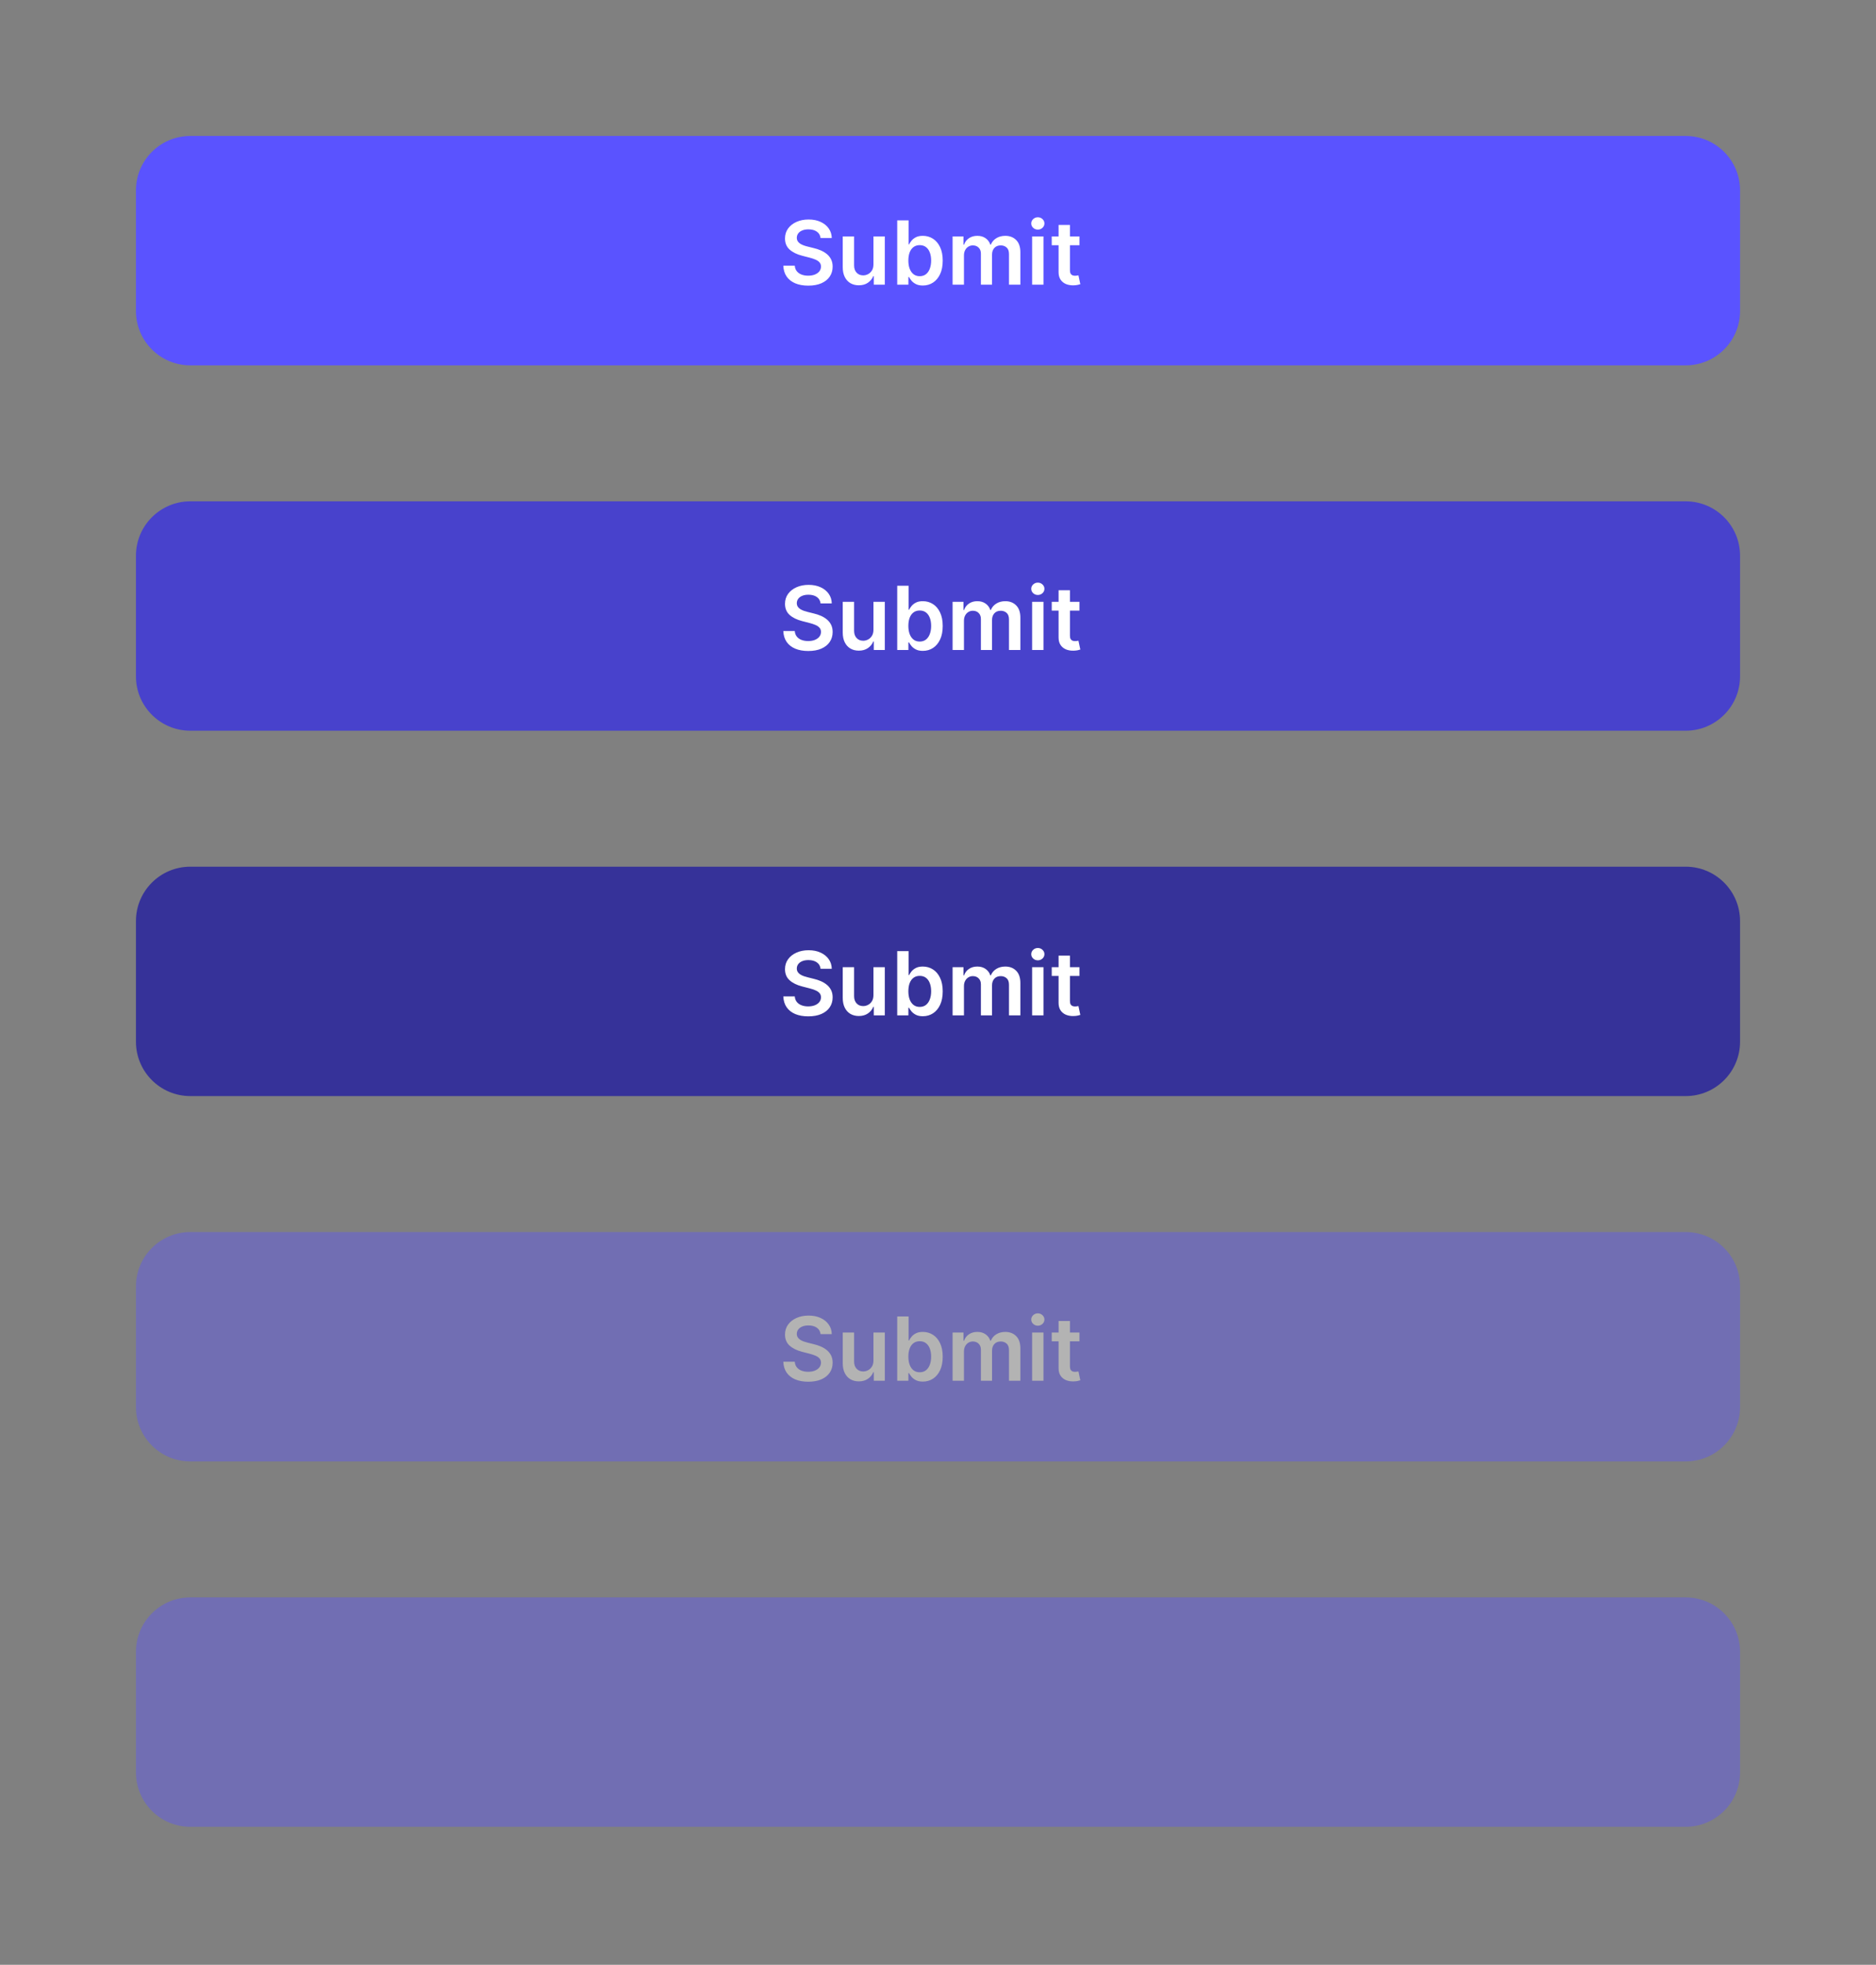
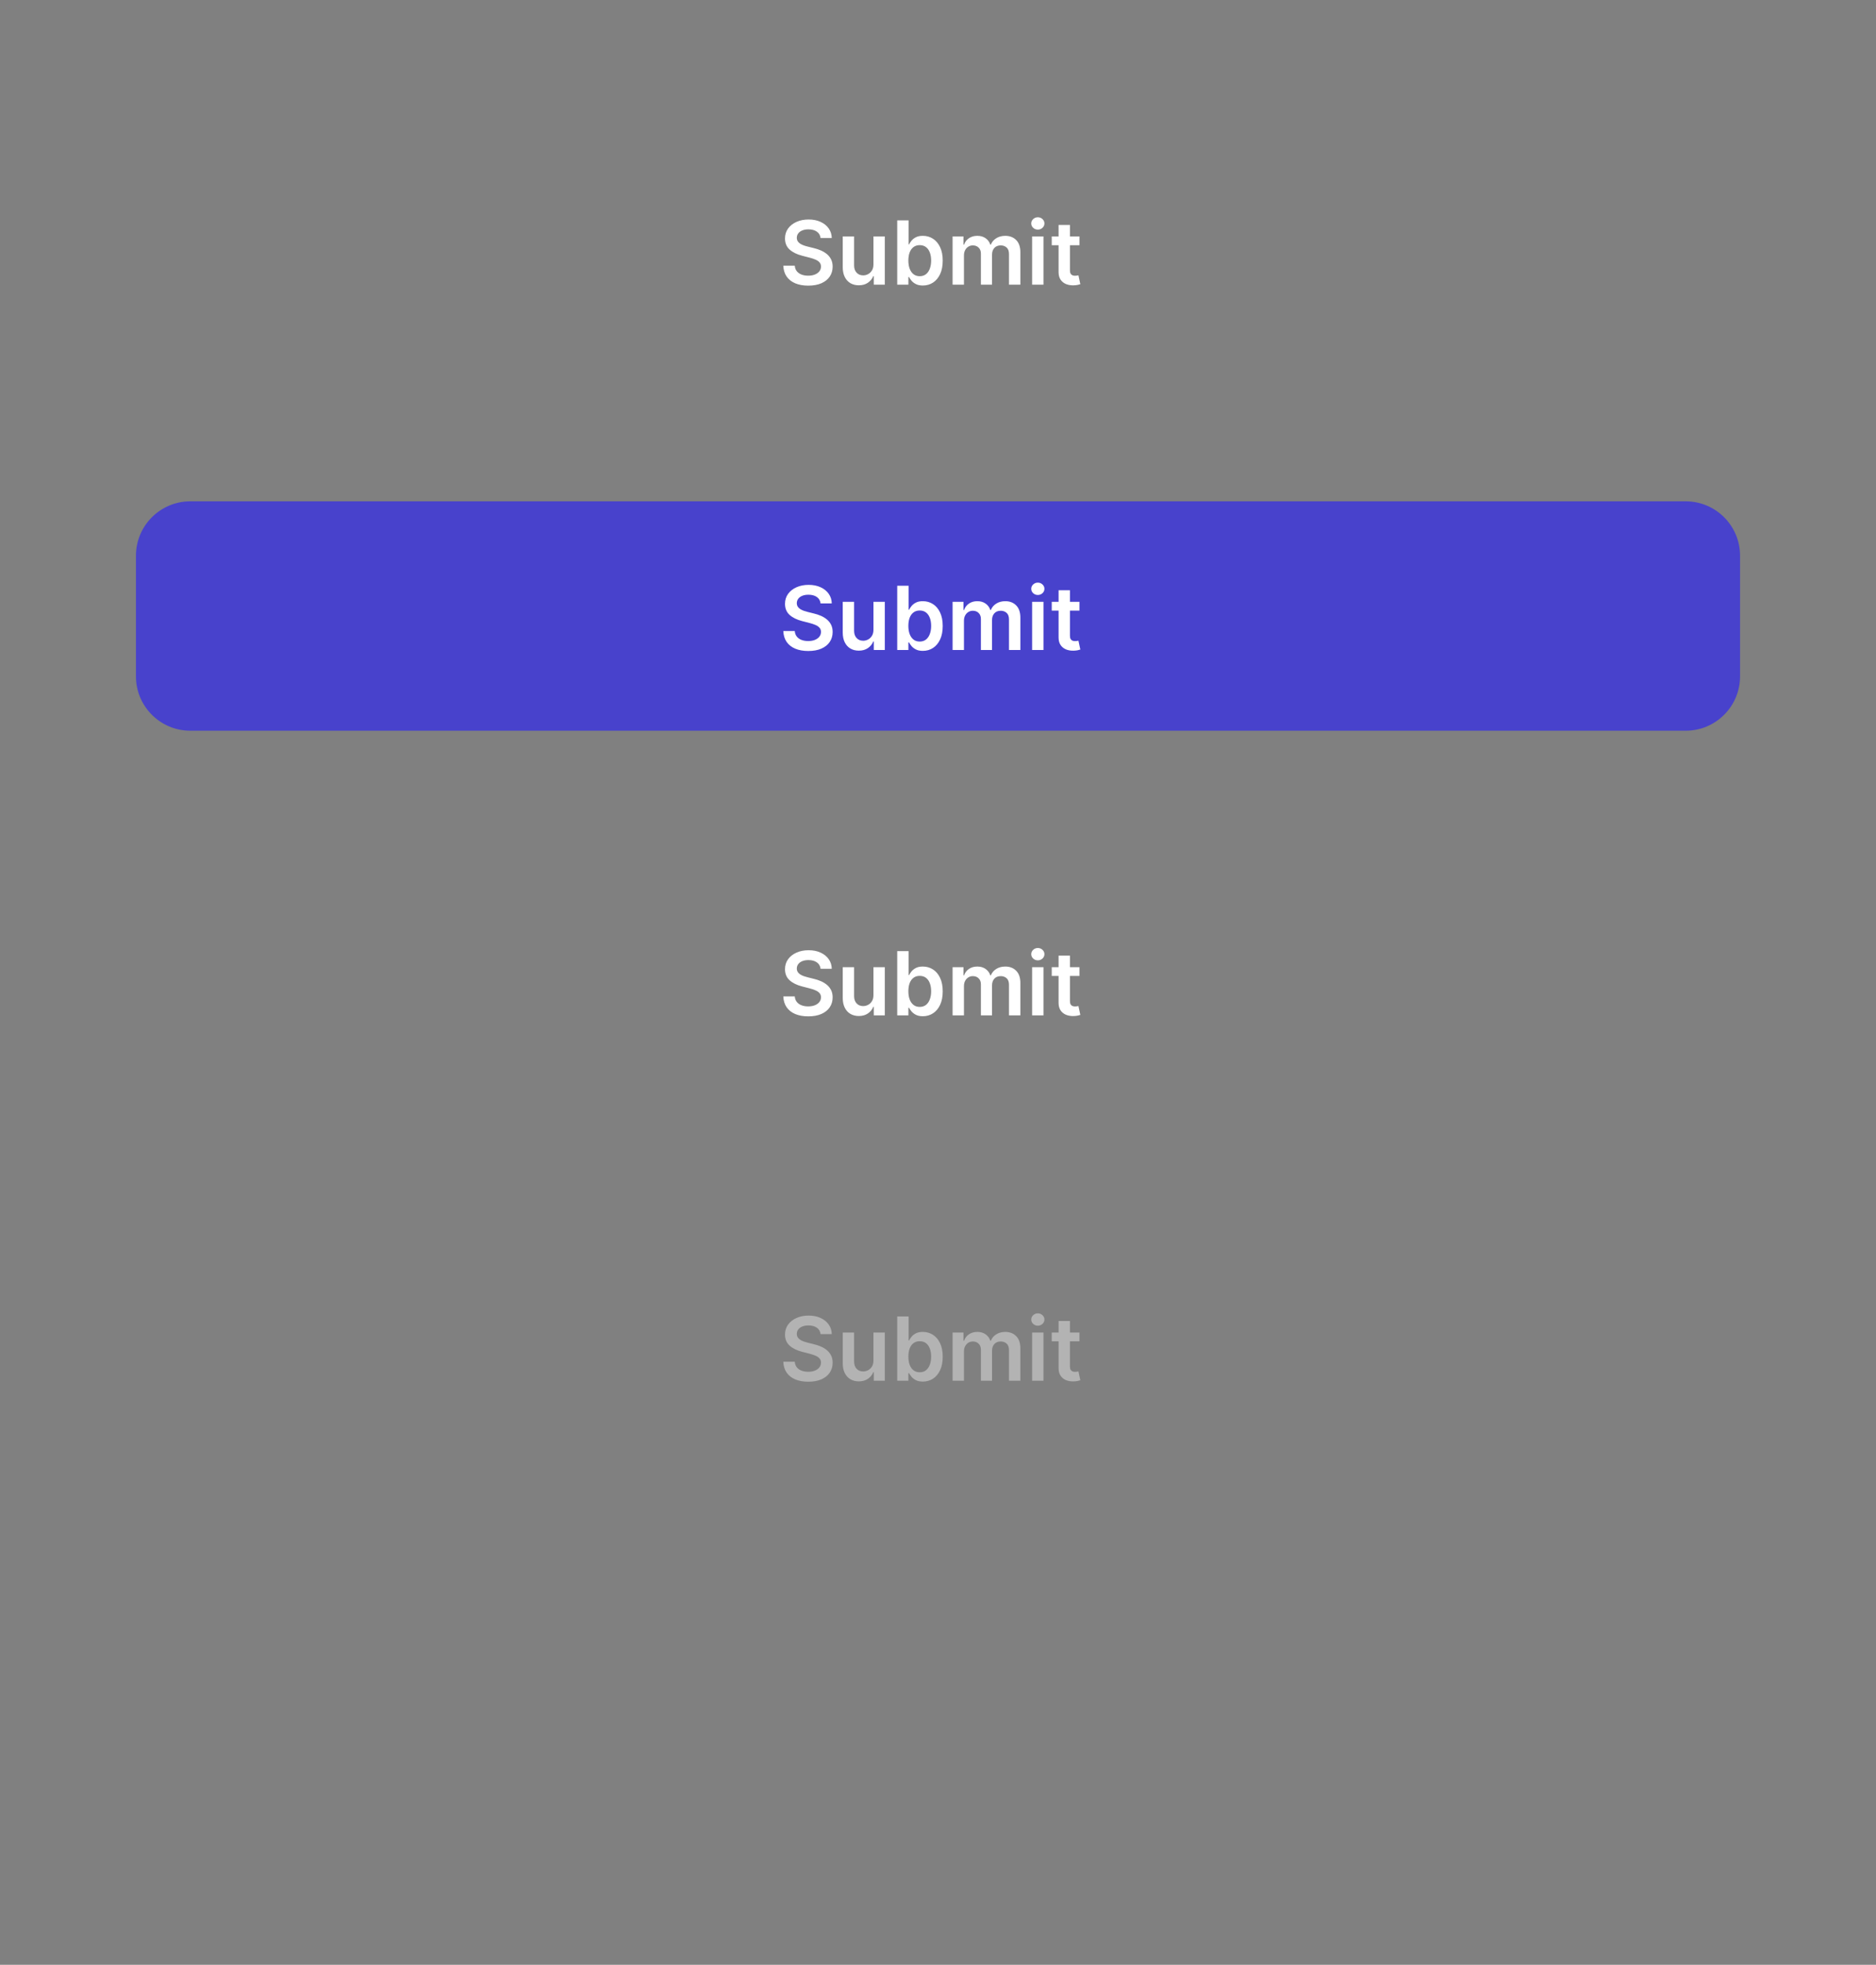
<svg xmlns="http://www.w3.org/2000/svg" width="276" height="289" viewBox="0 0 276 289" fill="none">
  <rect x="0" y="0" width="276" height="289" fill="#808080" stroke="none" />
-   <path d="M20 28C20 23.582 23.582 20 28 20H248C252.418 20 256 23.582 256 28V45.74C256 50.158 252.418 53.74 248 53.74H28C23.582 53.74 20 50.158 20 45.74V28Z" fill="#5A53FF" />
  <path d="M120.722 35.015C120.679 34.611 120.497 34.298 120.177 34.073C119.86 33.848 119.448 33.736 118.94 33.736C118.583 33.736 118.277 33.79 118.021 33.898C117.766 34.005 117.57 34.151 117.435 34.336C117.299 34.521 117.23 34.731 117.227 34.968C117.227 35.166 117.272 35.336 117.361 35.481C117.453 35.626 117.578 35.749 117.735 35.85C117.892 35.949 118.066 36.032 118.257 36.099C118.447 36.167 118.64 36.224 118.834 36.27L119.72 36.492C120.077 36.575 120.42 36.687 120.75 36.829C121.082 36.971 121.379 37.149 121.641 37.364C121.905 37.58 122.114 37.84 122.268 38.145C122.422 38.449 122.499 38.806 122.499 39.216C122.499 39.77 122.358 40.257 122.074 40.679C121.791 41.098 121.382 41.425 120.846 41.662C120.314 41.896 119.669 42.013 118.912 42.013C118.177 42.013 117.538 41.899 116.996 41.672C116.458 41.444 116.036 41.111 115.731 40.674C115.43 40.237 115.267 39.705 115.242 39.077H116.927C116.952 39.407 117.053 39.68 117.232 39.899C117.41 40.117 117.643 40.281 117.929 40.388C118.218 40.496 118.541 40.55 118.898 40.55C119.271 40.55 119.597 40.494 119.877 40.384C120.16 40.27 120.382 40.113 120.542 39.913C120.702 39.71 120.783 39.473 120.786 39.202C120.783 38.956 120.711 38.752 120.569 38.592C120.428 38.429 120.229 38.294 119.974 38.186C119.722 38.075 119.426 37.977 119.088 37.891L118.012 37.614C117.233 37.414 116.618 37.111 116.165 36.704C115.716 36.295 115.491 35.752 115.491 35.075C115.491 34.518 115.642 34.03 115.944 33.611C116.248 33.193 116.662 32.868 117.186 32.637C117.709 32.403 118.301 32.286 118.963 32.286C119.634 32.286 120.222 32.403 120.726 32.637C121.234 32.868 121.633 33.19 121.922 33.602C122.211 34.011 122.361 34.482 122.37 35.015H120.722ZM128.504 38.888V34.779H130.175V41.87H128.555V40.61H128.481C128.321 41.007 128.058 41.331 127.692 41.584C127.329 41.836 126.881 41.962 126.348 41.962C125.884 41.962 125.473 41.859 125.116 41.653C124.762 41.444 124.485 41.141 124.285 40.744C124.085 40.344 123.985 39.86 123.985 39.294V34.779H125.656V39.036C125.656 39.485 125.779 39.842 126.025 40.107C126.271 40.371 126.595 40.504 126.995 40.504C127.241 40.504 127.479 40.444 127.71 40.324C127.941 40.204 128.13 40.025 128.278 39.788C128.429 39.548 128.504 39.248 128.504 38.888ZM132 41.87V32.416H133.671V35.952H133.741C133.827 35.779 133.948 35.596 134.105 35.402C134.262 35.206 134.475 35.038 134.742 34.899C135.01 34.758 135.352 34.687 135.767 34.687C136.315 34.687 136.809 34.827 137.249 35.107C137.692 35.384 138.043 35.795 138.302 36.34C138.563 36.881 138.694 37.546 138.694 38.334C138.694 39.112 138.566 39.774 138.311 40.319C138.056 40.864 137.708 41.279 137.268 41.565C136.828 41.852 136.329 41.995 135.772 41.995C135.366 41.995 135.029 41.927 134.761 41.792C134.493 41.656 134.278 41.493 134.115 41.302C133.955 41.108 133.83 40.925 133.741 40.753H133.644V41.87H132ZM133.639 38.325C133.639 38.783 133.704 39.185 133.833 39.53C133.965 39.874 134.155 40.144 134.401 40.337C134.65 40.528 134.952 40.624 135.306 40.624C135.675 40.624 135.984 40.525 136.234 40.328C136.483 40.128 136.671 39.856 136.797 39.511C136.926 39.163 136.991 38.768 136.991 38.325C136.991 37.885 136.928 37.494 136.801 37.152C136.675 36.81 136.487 36.543 136.238 36.349C135.989 36.155 135.678 36.058 135.306 36.058C134.949 36.058 134.646 36.152 134.396 36.34C134.147 36.527 133.958 36.791 133.828 37.129C133.702 37.468 133.639 37.866 133.639 38.325ZM140.147 41.87V34.779H141.745V35.984H141.828C141.976 35.578 142.22 35.261 142.562 35.033C142.903 34.802 143.311 34.687 143.785 34.687C144.265 34.687 144.67 34.804 144.999 35.038C145.332 35.269 145.566 35.584 145.701 35.984H145.775C145.932 35.59 146.197 35.276 146.569 35.042C146.944 34.805 147.389 34.687 147.903 34.687C148.556 34.687 149.088 34.893 149.5 35.306C149.913 35.718 150.119 36.32 150.119 37.111V41.87H148.443V37.369C148.443 36.929 148.326 36.607 148.092 36.404C147.858 36.198 147.572 36.095 147.234 36.095C146.83 36.095 146.515 36.221 146.287 36.474C146.063 36.723 145.95 37.047 145.95 37.447V41.87H144.311V37.3C144.311 36.934 144.201 36.641 143.979 36.423C143.761 36.204 143.474 36.095 143.12 36.095C142.88 36.095 142.662 36.157 142.465 36.28C142.268 36.4 142.111 36.57 141.994 36.792C141.877 37.011 141.819 37.266 141.819 37.558V41.87H140.147ZM151.847 41.87V34.779H153.518V41.87H151.847ZM152.687 33.773C152.422 33.773 152.195 33.685 152.004 33.51C151.813 33.331 151.718 33.117 151.718 32.868C151.718 32.616 151.813 32.402 152.004 32.226C152.195 32.048 152.422 31.959 152.687 31.959C152.955 31.959 153.183 32.048 153.37 32.226C153.561 32.402 153.657 32.616 153.657 32.868C153.657 33.117 153.561 33.331 153.37 33.51C153.183 33.685 152.955 33.773 152.687 33.773ZM158.81 34.779V36.072H154.734V34.779H158.81ZM155.74 33.08H157.411V39.737C157.411 39.962 157.445 40.134 157.513 40.254C157.583 40.371 157.676 40.451 157.79 40.494C157.903 40.538 158.03 40.559 158.168 40.559C158.273 40.559 158.368 40.551 158.454 40.536C158.544 40.521 158.611 40.507 158.658 40.494L158.939 41.801C158.85 41.832 158.722 41.865 158.556 41.902C158.393 41.939 158.193 41.961 157.956 41.967C157.537 41.979 157.16 41.916 156.825 41.778C156.489 41.636 156.223 41.418 156.026 41.122C155.832 40.827 155.737 40.458 155.74 40.014V33.08Z" fill="white" />
  <path d="M20 81.74C20 77.322 23.582 73.74 28 73.74H248C252.418 73.74 256 77.322 256 81.74V99.48C256 103.899 252.418 107.48 248 107.48H28C23.582 107.48 20 103.899 20 99.48V81.74Z" fill="#4842CC" />
  <path d="M120.722 88.755C120.679 88.352 120.497 88.038 120.177 87.813C119.86 87.588 119.448 87.476 118.94 87.476C118.583 87.476 118.277 87.53 118.021 87.638C117.766 87.745 117.57 87.892 117.435 88.076C117.299 88.261 117.23 88.472 117.227 88.709C117.227 88.906 117.272 89.076 117.361 89.221C117.453 89.366 117.578 89.489 117.735 89.591C117.892 89.689 118.066 89.772 118.257 89.84C118.447 89.907 118.64 89.964 118.834 90.011L119.72 90.232C120.077 90.315 120.42 90.428 120.75 90.569C121.082 90.711 121.379 90.889 121.641 91.105C121.905 91.32 122.114 91.58 122.268 91.885C122.422 92.189 122.499 92.546 122.499 92.956C122.499 93.51 122.358 93.998 122.074 94.419C121.791 94.838 121.382 95.166 120.846 95.403C120.314 95.636 119.669 95.754 118.912 95.754C118.177 95.754 117.538 95.64 116.996 95.412C116.458 95.184 116.036 94.852 115.731 94.415C115.43 93.978 115.267 93.445 115.242 92.817H116.927C116.952 93.147 117.053 93.421 117.232 93.639C117.41 93.858 117.643 94.021 117.929 94.129C118.218 94.236 118.541 94.29 118.898 94.29C119.271 94.29 119.597 94.235 119.877 94.124C120.16 94.01 120.382 93.853 120.542 93.653C120.702 93.45 120.783 93.213 120.786 92.942C120.783 92.696 120.711 92.493 120.569 92.333C120.428 92.169 120.229 92.034 119.974 91.926C119.722 91.816 119.426 91.717 119.088 91.631L118.012 91.354C117.233 91.154 116.618 90.851 116.165 90.445C115.716 90.035 115.491 89.492 115.491 88.815C115.491 88.258 115.642 87.77 115.944 87.352C116.248 86.933 116.662 86.608 117.186 86.377C117.709 86.144 118.301 86.026 118.963 86.026C119.634 86.026 120.222 86.144 120.726 86.377C121.234 86.608 121.633 86.93 121.922 87.342C122.211 87.752 122.361 88.222 122.37 88.755H120.722ZM128.504 92.628V88.519H130.175V95.61H128.555V94.35H128.481C128.321 94.747 128.058 95.072 127.692 95.324C127.329 95.576 126.881 95.703 126.348 95.703C125.884 95.703 125.473 95.6 125.116 95.393C124.762 95.184 124.485 94.881 124.285 94.484C124.085 94.084 123.985 93.601 123.985 93.034V88.519H125.656V92.776C125.656 93.225 125.779 93.582 126.025 93.847C126.271 94.112 126.595 94.244 126.995 94.244C127.241 94.244 127.479 94.184 127.71 94.064C127.941 93.944 128.13 93.765 128.278 93.528C128.429 93.288 128.504 92.988 128.504 92.628ZM132 95.61V86.156H133.671V89.692H133.741C133.827 89.52 133.948 89.337 134.105 89.143C134.262 88.946 134.475 88.778 134.742 88.639C135.01 88.498 135.352 88.427 135.767 88.427C136.315 88.427 136.809 88.567 137.249 88.847C137.692 89.124 138.043 89.535 138.302 90.08C138.563 90.621 138.694 91.286 138.694 92.074C138.694 92.853 138.566 93.514 138.311 94.059C138.056 94.604 137.708 95.019 137.268 95.306C136.828 95.592 136.329 95.735 135.772 95.735C135.366 95.735 135.029 95.667 134.761 95.532C134.493 95.397 134.278 95.233 134.115 95.043C133.955 94.849 133.83 94.665 133.741 94.493H133.644V95.61H132ZM133.639 92.065C133.639 92.523 133.704 92.925 133.833 93.27C133.965 93.615 134.155 93.884 134.401 94.078C134.65 94.269 134.952 94.364 135.306 94.364C135.675 94.364 135.984 94.265 136.234 94.068C136.483 93.868 136.671 93.596 136.797 93.251C136.926 92.904 136.991 92.508 136.991 92.065C136.991 91.625 136.928 91.234 136.801 90.892C136.675 90.551 136.487 90.283 136.238 90.089C135.989 89.895 135.678 89.798 135.306 89.798C134.949 89.798 134.646 89.892 134.396 90.08C134.147 90.267 133.958 90.531 133.828 90.869C133.702 91.208 133.639 91.606 133.639 92.065ZM140.147 95.61V88.519H141.745V89.724H141.828C141.976 89.318 142.22 89.001 142.562 88.773C142.903 88.543 143.311 88.427 143.785 88.427C144.265 88.427 144.67 88.544 144.999 88.778C145.332 89.009 145.566 89.324 145.701 89.724H145.775C145.932 89.33 146.197 89.016 146.569 88.783C146.944 88.546 147.389 88.427 147.903 88.427C148.556 88.427 149.088 88.633 149.5 89.046C149.913 89.458 150.119 90.06 150.119 90.851V95.61H148.443V91.109C148.443 90.669 148.326 90.348 148.092 90.144C147.858 89.938 147.572 89.835 147.234 89.835C146.83 89.835 146.515 89.961 146.287 90.214C146.063 90.463 145.95 90.788 145.95 91.188V95.61H144.311V91.04C144.311 90.674 144.201 90.381 143.979 90.163C143.761 89.944 143.474 89.835 143.12 89.835C142.88 89.835 142.662 89.897 142.465 90.02C142.268 90.14 142.111 90.311 141.994 90.532C141.877 90.751 141.819 91.006 141.819 91.299V95.61H140.147ZM151.847 95.61V88.519H153.518V95.61H151.847ZM152.687 87.513C152.422 87.513 152.195 87.425 152.004 87.25C151.813 87.071 151.718 86.858 151.718 86.608C151.718 86.356 151.813 86.142 152.004 85.966C152.195 85.788 152.422 85.699 152.687 85.699C152.955 85.699 153.183 85.788 153.37 85.966C153.561 86.142 153.657 86.356 153.657 86.608C153.657 86.858 153.561 87.071 153.37 87.25C153.183 87.425 152.955 87.513 152.687 87.513ZM158.81 88.519V89.812H154.734V88.519H158.81ZM155.74 86.821H157.411V93.478C157.411 93.702 157.445 93.875 157.513 93.995C157.583 94.112 157.676 94.192 157.79 94.235C157.903 94.278 158.03 94.299 158.168 94.299C158.273 94.299 158.368 94.292 158.454 94.276C158.544 94.261 158.611 94.247 158.658 94.235L158.939 95.541C158.85 95.572 158.722 95.606 158.556 95.643C158.393 95.68 158.193 95.701 157.956 95.707C157.537 95.72 157.16 95.656 156.825 95.518C156.489 95.376 156.223 95.158 156.026 94.862C155.832 94.567 155.737 94.198 155.74 93.754V86.821Z" fill="white" />
-   <path d="M20 135.48C20 131.062 23.582 127.48 28 127.48H248C252.418 127.48 256 131.062 256 135.48V153.22C256 157.638 252.418 161.22 248 161.22H28C23.582 161.22 20 157.638 20 153.22V135.48Z" fill="#363299" />
  <path d="M120.722 142.495C120.679 142.091 120.497 141.778 120.177 141.553C119.86 141.328 119.448 141.216 118.94 141.216C118.583 141.216 118.277 141.27 118.021 141.377C117.766 141.485 117.57 141.631 117.435 141.816C117.299 142.001 117.23 142.211 117.227 142.448C117.227 142.645 117.272 142.816 117.361 142.961C117.453 143.106 117.578 143.229 117.735 143.33C117.892 143.429 118.066 143.512 118.257 143.58C118.447 143.647 118.64 143.704 118.834 143.75L119.72 143.972C120.077 144.055 120.42 144.167 120.75 144.309C121.082 144.45 121.379 144.629 121.641 144.844C121.905 145.06 122.114 145.32 122.268 145.625C122.422 145.929 122.499 146.286 122.499 146.696C122.499 147.25 122.358 147.737 122.074 148.159C121.791 148.578 121.382 148.905 120.846 149.142C120.314 149.376 119.669 149.493 118.912 149.493C118.177 149.493 117.538 149.379 116.996 149.152C116.458 148.924 116.036 148.591 115.731 148.154C115.43 147.717 115.267 147.185 115.242 146.557H116.927C116.952 146.886 117.053 147.16 117.232 147.379C117.41 147.597 117.643 147.76 117.929 147.868C118.218 147.976 118.541 148.03 118.898 148.03C119.271 148.03 119.597 147.974 119.877 147.864C120.16 147.75 120.382 147.593 120.542 147.393C120.702 147.19 120.783 146.953 120.786 146.682C120.783 146.436 120.711 146.232 120.569 146.072C120.428 145.909 120.229 145.774 119.974 145.666C119.722 145.555 119.426 145.457 119.088 145.371L118.012 145.094C117.233 144.894 116.618 144.591 116.165 144.184C115.716 143.775 115.491 143.232 115.491 142.555C115.491 141.998 115.642 141.51 115.944 141.091C116.248 140.673 116.662 140.348 117.186 140.117C117.709 139.883 118.301 139.766 118.963 139.766C119.634 139.766 120.222 139.883 120.726 140.117C121.234 140.348 121.633 140.67 121.922 141.082C122.211 141.491 122.361 141.962 122.37 142.495H120.722ZM128.504 146.368V142.259H130.175V149.35H128.555V148.09H128.481C128.321 148.487 128.058 148.812 127.692 149.064C127.329 149.316 126.881 149.442 126.348 149.442C125.884 149.442 125.473 149.339 125.116 149.133C124.762 148.924 124.485 148.621 124.285 148.224C124.085 147.824 123.985 147.34 123.985 146.774V142.259H125.656V146.516C125.656 146.965 125.779 147.322 126.025 147.587C126.271 147.851 126.595 147.984 126.995 147.984C127.241 147.984 127.479 147.924 127.71 147.804C127.941 147.684 128.13 147.505 128.278 147.268C128.429 147.028 128.504 146.728 128.504 146.368ZM132 149.35V139.896H133.671V143.432H133.741C133.827 143.259 133.948 143.076 134.105 142.882C134.262 142.685 134.475 142.518 134.742 142.379C135.01 142.238 135.352 142.167 135.767 142.167C136.315 142.167 136.809 142.307 137.249 142.587C137.692 142.864 138.043 143.275 138.302 143.82C138.563 144.361 138.694 145.026 138.694 145.814C138.694 146.593 138.566 147.254 138.311 147.799C138.056 148.344 137.708 148.759 137.268 149.045C136.828 149.332 136.329 149.475 135.772 149.475C135.366 149.475 135.029 149.407 134.761 149.272C134.493 149.136 134.278 148.973 134.115 148.782C133.955 148.588 133.83 148.405 133.741 148.233H133.644V149.35H132ZM133.639 145.805C133.639 146.263 133.704 146.665 133.833 147.01C133.965 147.354 134.155 147.624 134.401 147.817C134.65 148.008 134.952 148.104 135.306 148.104C135.675 148.104 135.984 148.005 136.234 147.808C136.483 147.608 136.671 147.336 136.797 146.991C136.926 146.643 136.991 146.248 136.991 145.805C136.991 145.365 136.928 144.974 136.801 144.632C136.675 144.29 136.487 144.023 136.238 143.829C135.989 143.635 135.678 143.538 135.306 143.538C134.949 143.538 134.646 143.632 134.396 143.82C134.147 144.007 133.958 144.27 133.828 144.609C133.702 144.948 133.639 145.346 133.639 145.805ZM140.147 149.35V142.259H141.745V143.464H141.828C141.976 143.058 142.22 142.741 142.562 142.513C142.903 142.282 143.311 142.167 143.785 142.167C144.265 142.167 144.67 142.284 144.999 142.518C145.332 142.749 145.566 143.064 145.701 143.464H145.775C145.932 143.07 146.197 142.756 146.569 142.522C146.944 142.285 147.389 142.167 147.903 142.167C148.556 142.167 149.088 142.373 149.5 142.785C149.913 143.198 150.119 143.8 150.119 144.591V149.35H148.443V144.849C148.443 144.409 148.326 144.087 148.092 143.884C147.858 143.678 147.572 143.575 147.234 143.575C146.83 143.575 146.515 143.701 146.287 143.953C146.063 144.203 145.95 144.527 145.95 144.928V149.35H144.311V144.78C144.311 144.414 144.201 144.121 143.979 143.903C143.761 143.684 143.474 143.575 143.12 143.575C142.88 143.575 142.662 143.636 142.465 143.76C142.268 143.88 142.111 144.05 141.994 144.272C141.877 144.49 141.819 144.746 141.819 145.038V149.35H140.147ZM151.847 149.35V142.259H153.518V149.35H151.847ZM152.687 141.253C152.422 141.253 152.195 141.165 152.004 140.99C151.813 140.811 151.718 140.597 151.718 140.348C151.718 140.096 151.813 139.882 152.004 139.706C152.195 139.528 152.422 139.439 152.687 139.439C152.955 139.439 153.183 139.528 153.37 139.706C153.561 139.882 153.657 140.096 153.657 140.348C153.657 140.597 153.561 140.811 153.37 140.99C153.183 141.165 152.955 141.253 152.687 141.253ZM158.81 142.259V143.552H154.734V142.259H158.81ZM155.74 140.56H157.411V147.217C157.411 147.442 157.445 147.614 157.513 147.734C157.583 147.851 157.676 147.931 157.79 147.974C157.903 148.017 158.03 148.039 158.168 148.039C158.273 148.039 158.368 148.031 158.454 148.016C158.544 148.001 158.611 147.987 158.658 147.974L158.939 149.281C158.85 149.312 158.722 149.345 158.556 149.382C158.393 149.419 158.193 149.441 157.956 149.447C157.537 149.459 157.16 149.396 156.825 149.258C156.489 149.116 156.223 148.898 156.026 148.602C155.832 148.307 155.737 147.937 155.74 147.494V140.56Z" fill="white" />
  <g opacity="0.4">
-     <path d="M20 189.22C20 184.802 23.582 181.22 28 181.22H248C252.418 181.22 256 184.802 256 189.22V206.96C256 211.378 252.418 214.96 248 214.96H28C23.582 214.96 20 211.378 20 206.96V189.22Z" fill="#5A53FF" />
    <path d="M120.722 196.235C120.679 195.832 120.497 195.518 120.177 195.293C119.86 195.068 119.448 194.956 118.94 194.956C118.583 194.956 118.277 195.01 118.021 195.118C117.766 195.225 117.57 195.372 117.435 195.556C117.299 195.741 117.23 195.952 117.227 196.189C117.227 196.386 117.272 196.556 117.361 196.701C117.453 196.846 117.578 196.969 117.735 197.07C117.892 197.169 118.066 197.252 118.257 197.32C118.447 197.387 118.64 197.444 118.834 197.491L119.72 197.712C120.077 197.795 120.42 197.908 120.75 198.049C121.082 198.191 121.379 198.369 121.641 198.585C121.905 198.8 122.114 199.06 122.268 199.365C122.422 199.67 122.499 200.027 122.499 200.436C122.499 200.99 122.358 201.478 122.074 201.899C121.791 202.318 121.382 202.646 120.846 202.883C120.314 203.116 119.669 203.233 118.912 203.233C118.177 203.233 117.538 203.12 116.996 202.892C116.458 202.664 116.036 202.332 115.731 201.895C115.43 201.458 115.267 200.925 115.242 200.297H116.927C116.952 200.627 117.053 200.901 117.232 201.119C117.41 201.338 117.643 201.501 117.929 201.608C118.218 201.716 118.541 201.77 118.898 201.77C119.271 201.77 119.597 201.715 119.877 201.604C120.16 201.49 120.382 201.333 120.542 201.133C120.702 200.93 120.783 200.693 120.786 200.422C120.783 200.176 120.711 199.973 120.569 199.813C120.428 199.65 120.229 199.514 119.974 199.406C119.722 199.296 119.426 199.197 119.088 199.111L118.012 198.834C117.233 198.634 116.618 198.331 116.165 197.924C115.716 197.515 115.491 196.972 115.491 196.295C115.491 195.738 115.642 195.25 115.944 194.831C116.248 194.413 116.662 194.088 117.186 193.857C117.709 193.623 118.301 193.507 118.963 193.507C119.634 193.507 120.222 193.623 120.726 193.857C121.234 194.088 121.633 194.41 121.922 194.822C122.211 195.232 122.361 195.702 122.37 196.235H120.722ZM128.504 200.108V195.999H130.175V203.09H128.555V201.83H128.481C128.321 202.227 128.058 202.552 127.692 202.804C127.329 203.056 126.881 203.183 126.348 203.183C125.884 203.183 125.473 203.08 125.116 202.873C124.762 202.664 124.485 202.361 124.285 201.964C124.085 201.564 123.985 201.081 123.985 200.514V195.999H125.656V200.256C125.656 200.705 125.779 201.062 126.025 201.327C126.271 201.592 126.595 201.724 126.995 201.724C127.241 201.724 127.479 201.664 127.71 201.544C127.941 201.424 128.13 201.245 128.278 201.008C128.429 200.768 128.504 200.468 128.504 200.108ZM132 203.09V193.636H133.671V197.172H133.741C133.827 197 133.948 196.817 134.105 196.623C134.262 196.426 134.475 196.258 134.742 196.119C135.01 195.978 135.352 195.907 135.767 195.907C136.315 195.907 136.809 196.047 137.249 196.327C137.692 196.604 138.043 197.015 138.302 197.56C138.563 198.101 138.694 198.766 138.694 199.554C138.694 200.333 138.566 200.994 138.311 201.539C138.056 202.084 137.708 202.499 137.268 202.786C136.828 203.072 136.329 203.215 135.772 203.215C135.366 203.215 135.029 203.147 134.761 203.012C134.493 202.876 134.278 202.713 134.115 202.523C133.955 202.329 133.83 202.145 133.741 201.973H133.644V203.09H132ZM133.639 199.545C133.639 200.003 133.704 200.405 133.833 200.75C133.965 201.094 134.155 201.364 134.401 201.558C134.65 201.748 134.952 201.844 135.306 201.844C135.675 201.844 135.984 201.745 136.234 201.548C136.483 201.348 136.671 201.076 136.797 200.731C136.926 200.384 136.991 199.988 136.991 199.545C136.991 199.105 136.928 198.714 136.801 198.372C136.675 198.031 136.487 197.763 136.238 197.569C135.989 197.375 135.678 197.278 135.306 197.278C134.949 197.278 134.646 197.372 134.396 197.56C134.147 197.748 133.958 198.011 133.828 198.349C133.702 198.688 133.639 199.086 133.639 199.545ZM140.147 203.09V195.999H141.745V197.204H141.828C141.976 196.798 142.22 196.481 142.562 196.253C142.903 196.023 143.311 195.907 143.785 195.907C144.265 195.907 144.67 196.024 144.999 196.258C145.332 196.489 145.566 196.804 145.701 197.204H145.775C145.932 196.81 146.197 196.496 146.569 196.263C146.944 196.026 147.389 195.907 147.903 195.907C148.556 195.907 149.088 196.113 149.5 196.526C149.913 196.938 150.119 197.54 150.119 198.331V203.09H148.443V198.589C148.443 198.149 148.326 197.828 148.092 197.624C147.858 197.418 147.572 197.315 147.234 197.315C146.83 197.315 146.515 197.441 146.287 197.694C146.063 197.943 145.95 198.268 145.95 198.668V203.09H144.311V198.52C144.311 198.154 144.201 197.861 143.979 197.643C143.761 197.424 143.474 197.315 143.12 197.315C142.88 197.315 142.662 197.377 142.465 197.5C142.268 197.62 142.111 197.791 141.994 198.012C141.877 198.231 141.819 198.486 141.819 198.779V203.09H140.147ZM151.847 203.09V195.999H153.518V203.09H151.847ZM152.687 194.993C152.422 194.993 152.195 194.905 152.004 194.73C151.813 194.551 151.718 194.337 151.718 194.088C151.718 193.836 151.813 193.622 152.004 193.447C152.195 193.268 152.422 193.179 152.687 193.179C152.955 193.179 153.183 193.268 153.37 193.447C153.561 193.622 153.657 193.836 153.657 194.088C153.657 194.337 153.561 194.551 153.37 194.73C153.183 194.905 152.955 194.993 152.687 194.993ZM158.81 195.999V197.292H154.734V195.999H158.81ZM155.74 194.301H157.411V200.958C157.411 201.182 157.445 201.355 157.513 201.475C157.583 201.592 157.676 201.672 157.79 201.715C157.903 201.758 158.03 201.779 158.168 201.779C158.273 201.779 158.368 201.772 158.454 201.756C158.544 201.741 158.611 201.727 158.658 201.715L158.939 203.021C158.85 203.052 158.722 203.086 158.556 203.123C158.393 203.16 158.193 203.181 157.956 203.187C157.537 203.2 157.16 203.136 156.825 202.998C156.489 202.856 156.223 202.638 156.026 202.342C155.832 202.047 155.737 201.678 155.74 201.235V194.301Z" fill="white" />
  </g>
  <g opacity="0.4">
-     <path d="M20 242.96C20 238.542 23.582 234.96 28 234.96H248C252.418 234.96 256 238.542 256 242.96V260.7C256 265.118 252.418 268.7 248 268.7H28C23.582 268.7 20 265.118 20 260.7V242.96Z" fill="#5A53FF" />
-   </g>
+     </g>
</svg>